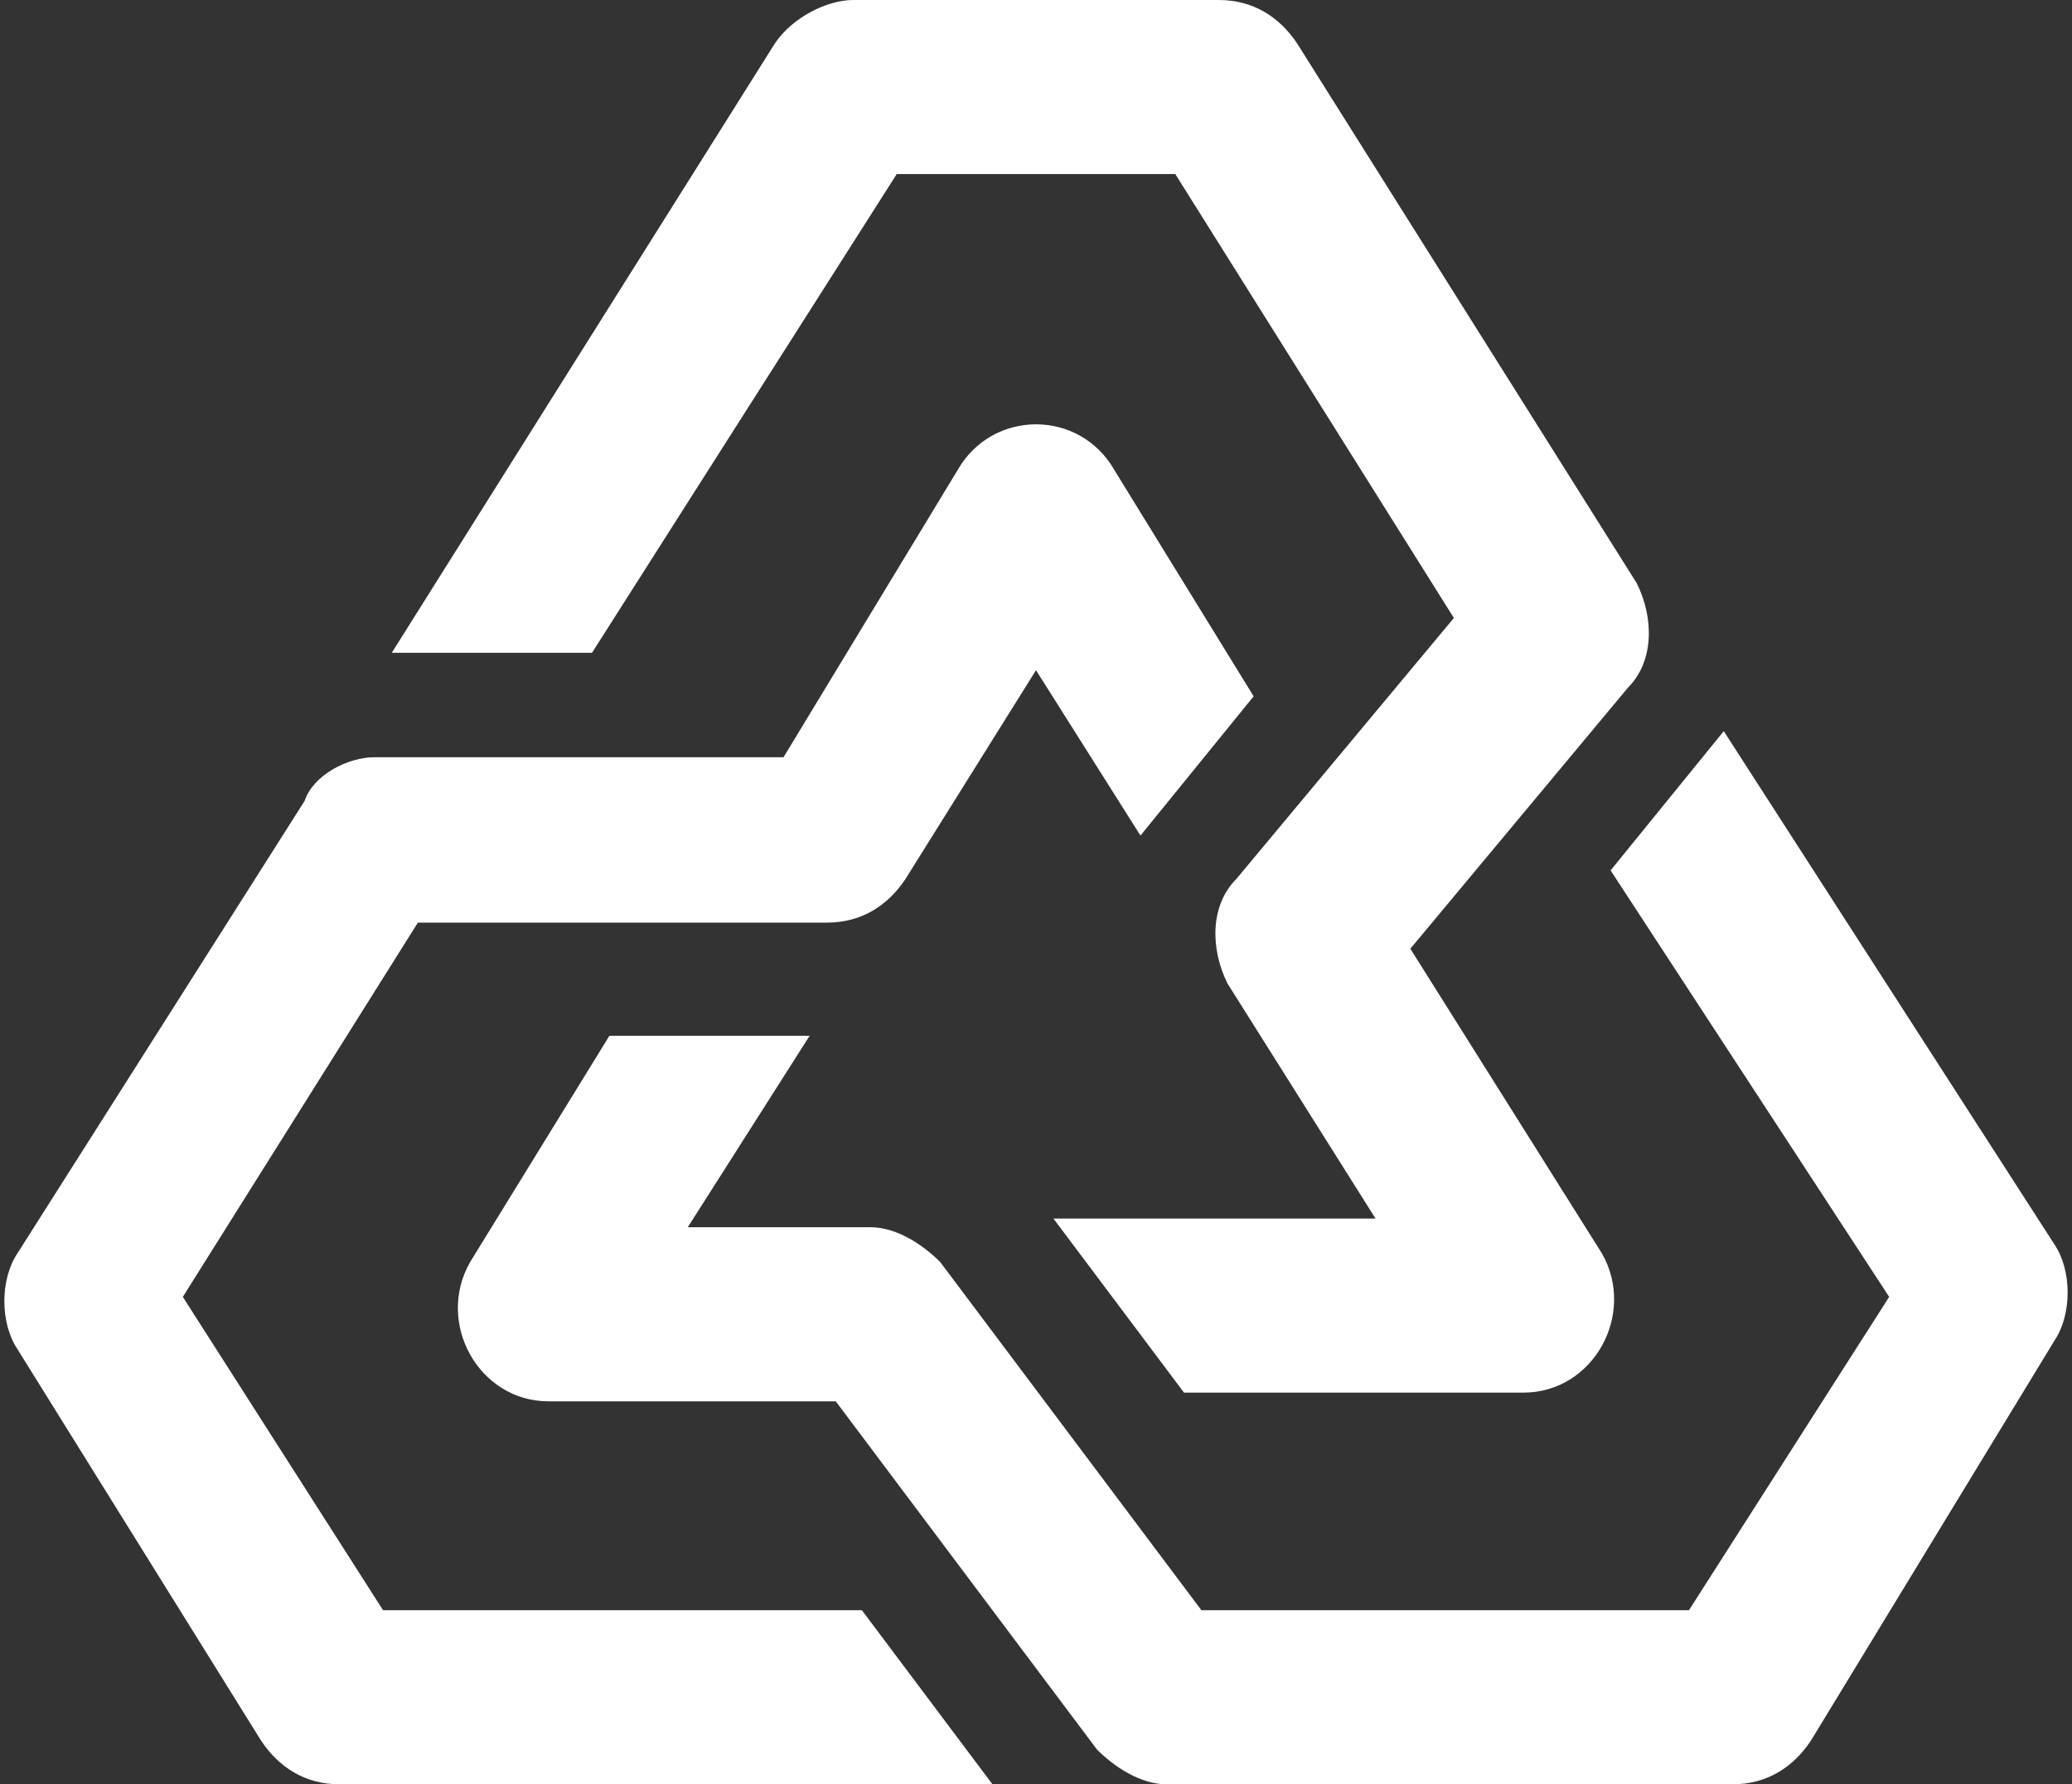
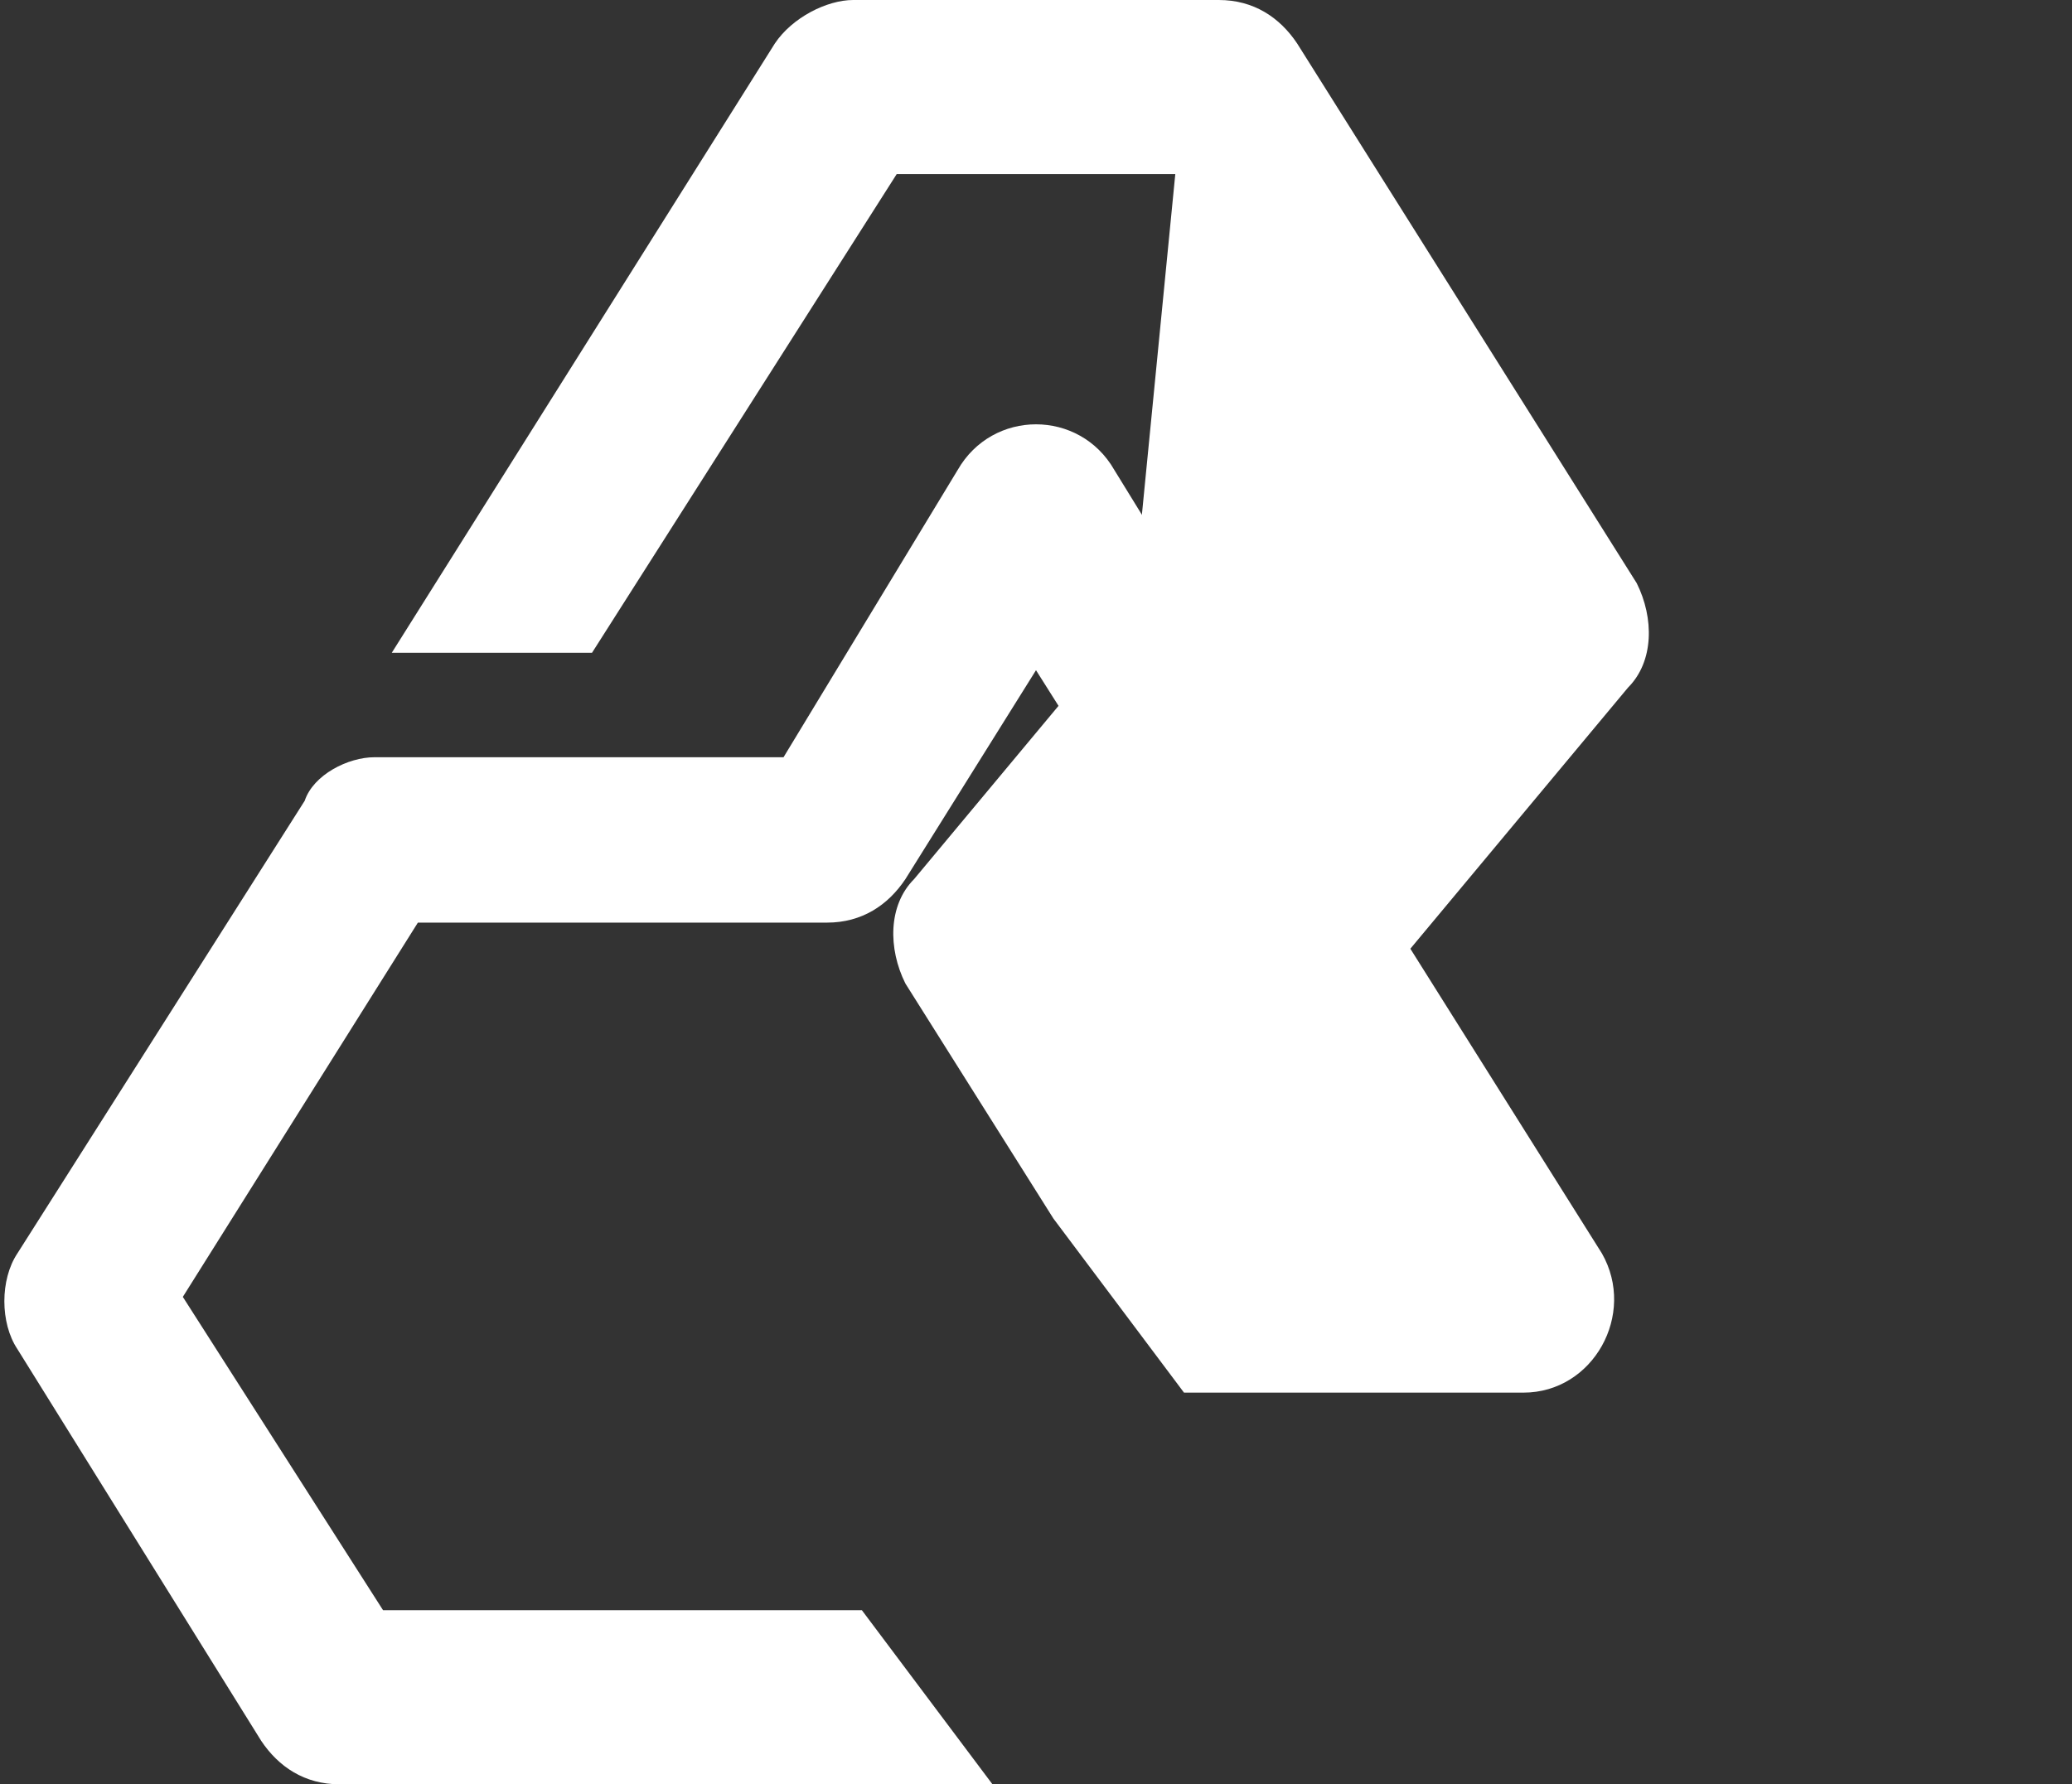
<svg xmlns="http://www.w3.org/2000/svg" version="1.1" id="Layer_1" x="0px" y="0px" viewBox="0 0 23.8 20.5" style="enable-background:new 0 0 23.8 20.5;" xml:space="preserve">
  <rect x="0" y="0" width="23.8" height="20.5" fill="#333333" stroke="none" />
  <style type="text/css">
	.st0{fill:#fff;}
</style>
  <g>
-     <path class="st0" d="M19.9,20.5h-6.5c-0.3,0-0.6-0.2-0.8-0.4l-3-4H6.3c-0.8,0-1.3-0.9-0.9-1.6L7,11.9h2.3l-1.4,2.2h2.1   c0.3,0,0.6,0.2,0.8,0.4l3,4h5.6l2.3-3.6L18.5,10l1.3-1.6l3.8,5.9c0.2,0.3,0.2,0.8,0,1.1L20.8,20C20.6,20.3,20.3,20.5,19.9,20.5" />
-     <path class="st0" d="M17.5,16h-3.9l-1.5-2h3.7l-1.7-2.7c-0.2-0.4-0.2-0.9,0.1-1.2l2.5-3L13.5,2h-3.2L6.8,7.5H4.5l4.4-7   C9.1,0.2,9.5,0,9.8,0H14c0.4,0,0.7,0.2,0.9,0.5l3.9,6.2C19,7.1,19,7.6,18.7,7.9l-2.5,3l2.2,3.5C18.8,15.1,18.3,16,17.5,16" />
+     <path class="st0" d="M17.5,16h-3.9l-1.5-2l-1.7-2.7c-0.2-0.4-0.2-0.9,0.1-1.2l2.5-3L13.5,2h-3.2L6.8,7.5H4.5l4.4-7   C9.1,0.2,9.5,0,9.8,0H14c0.4,0,0.7,0.2,0.9,0.5l3.9,6.2C19,7.1,19,7.6,18.7,7.9l-2.5,3l2.2,3.5C18.8,15.1,18.3,16,17.5,16" />
    <path class="st0" d="M11.4,20.5H3.9c-0.4,0-0.7-0.2-0.9-0.5l-2.8-4.5c-0.2-0.3-0.2-0.8,0-1.1l3.3-5.2C3.6,8.9,4,8.7,4.3,8.7H9   l2-3.3c0.4-0.7,1.4-0.7,1.8,0l1.6,2.6l-1.3,1.6l-1.2-1.9l-1.5,2.4c-0.2,0.3-0.5,0.5-0.9,0.5H4.8l-2.7,4.3l2.3,3.6h5.5L11.4,20.5z" />
  </g>
</svg>